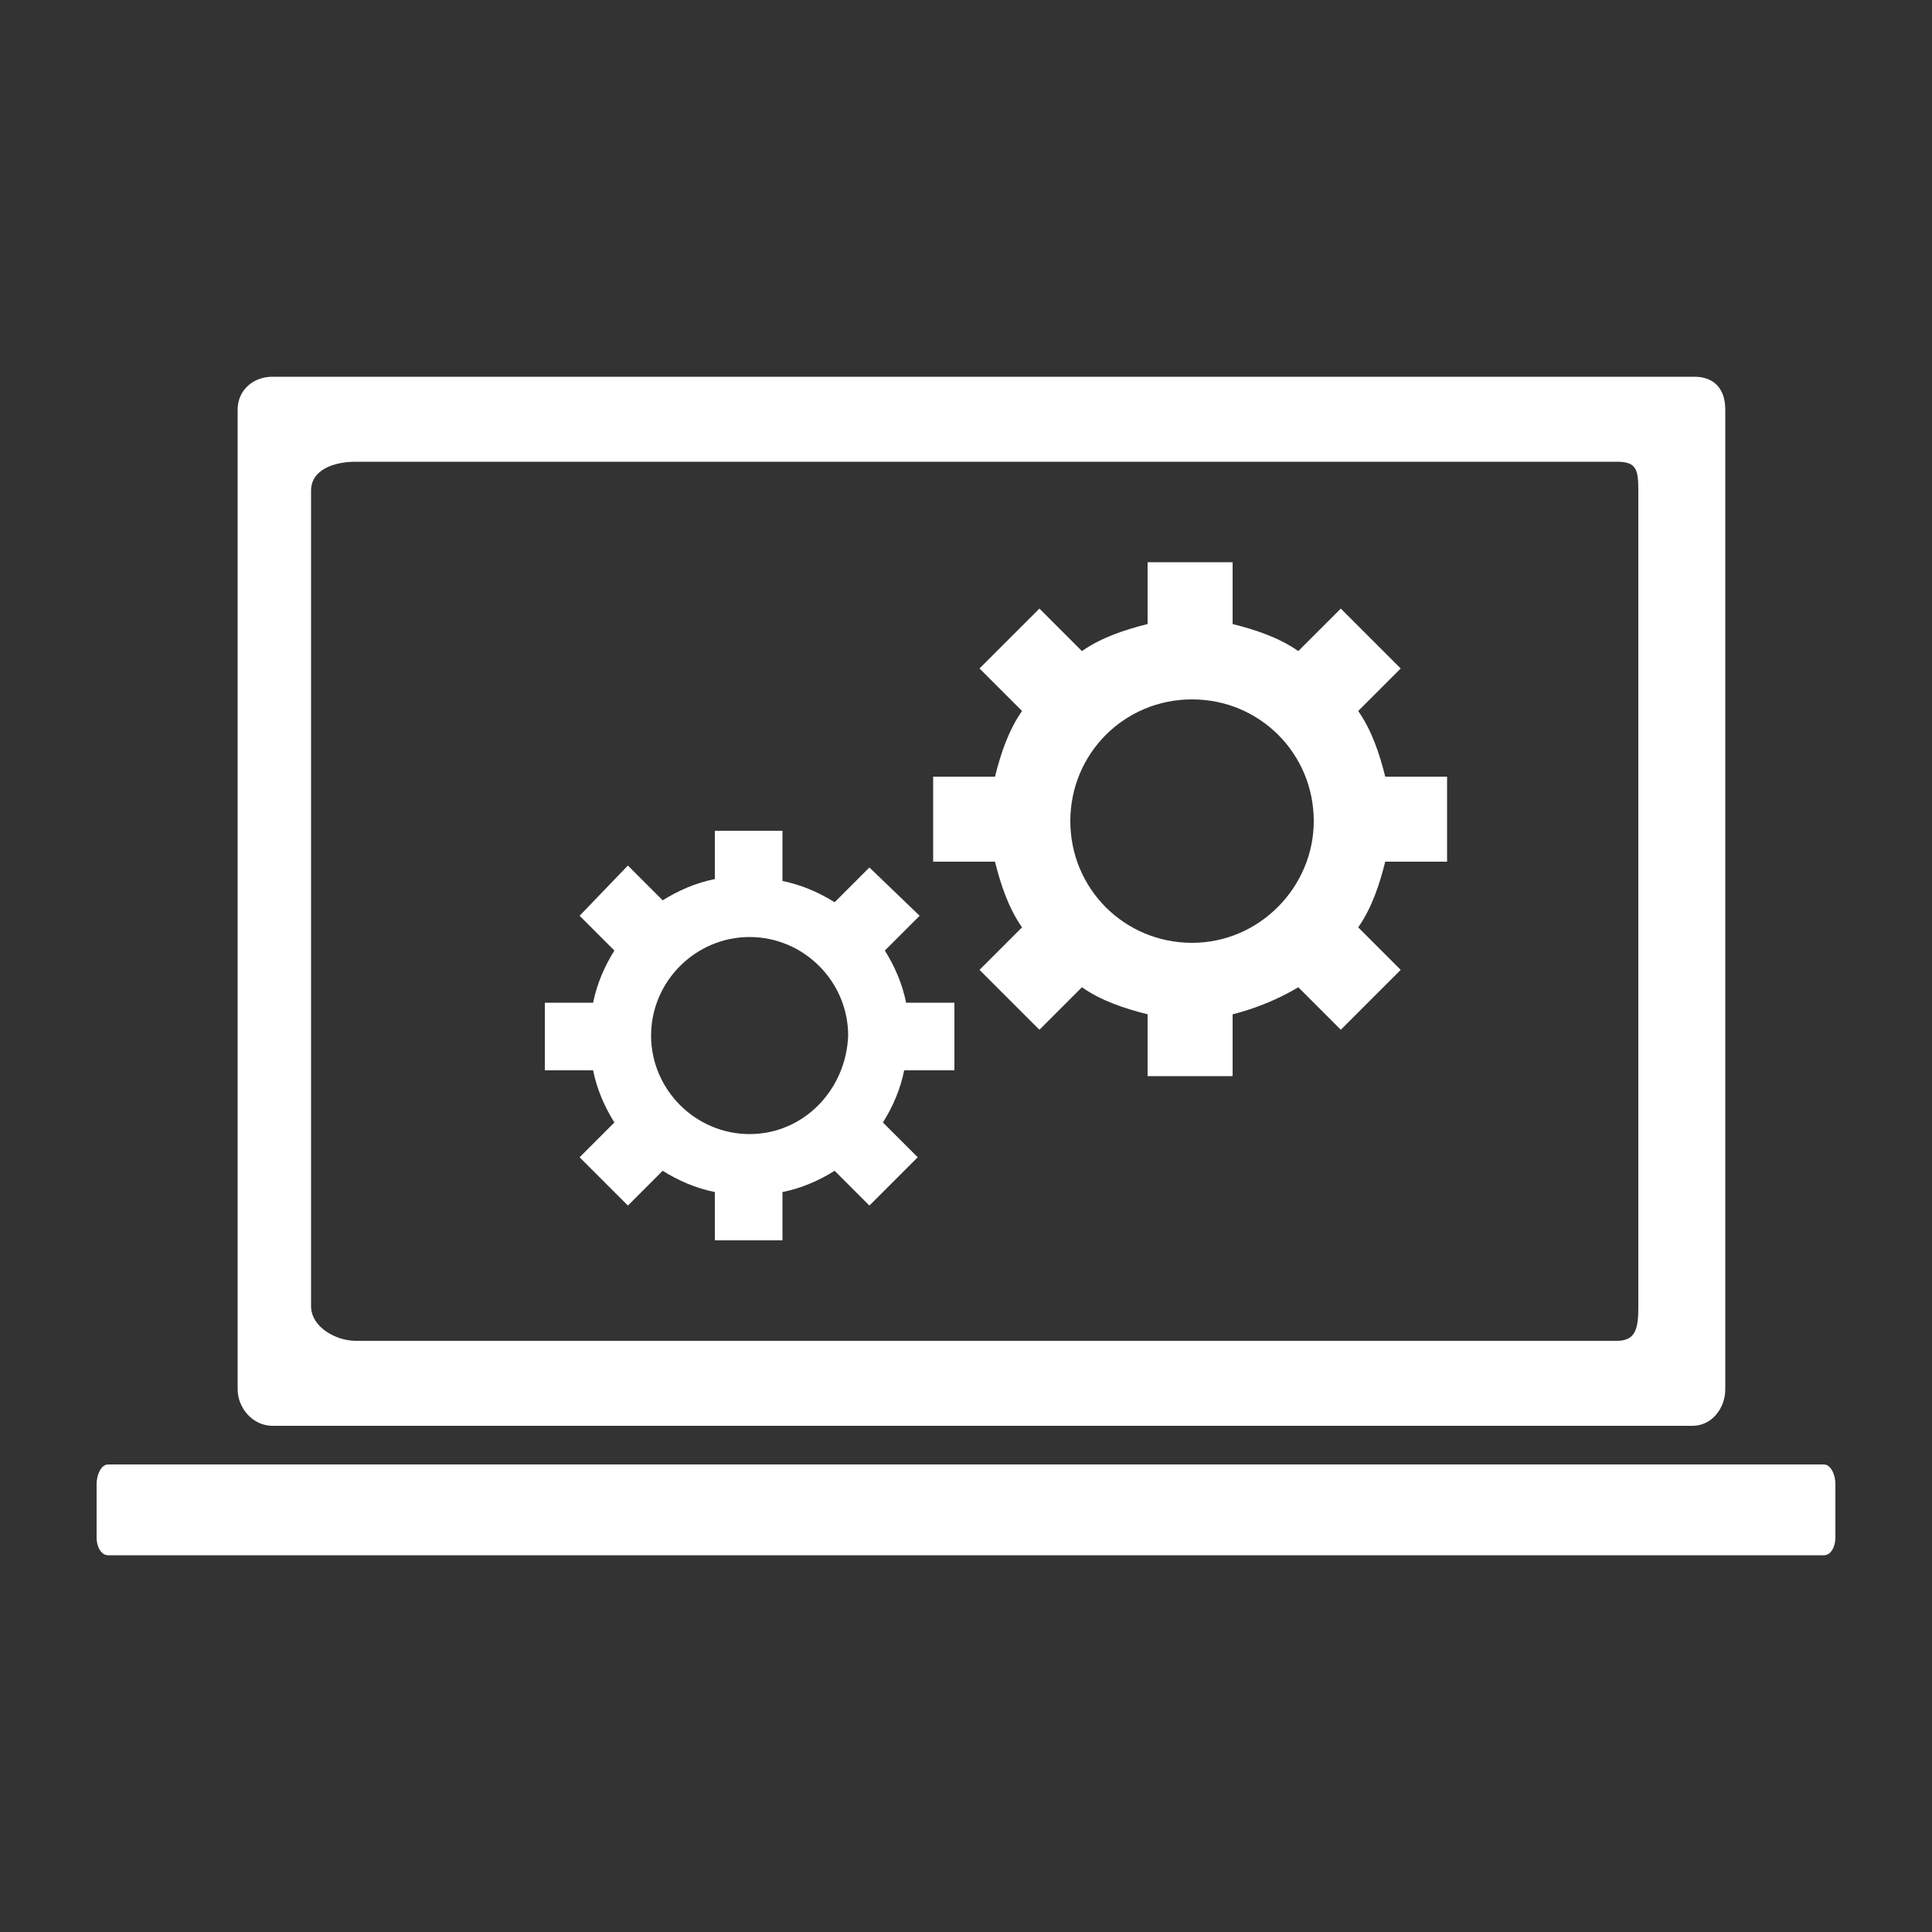
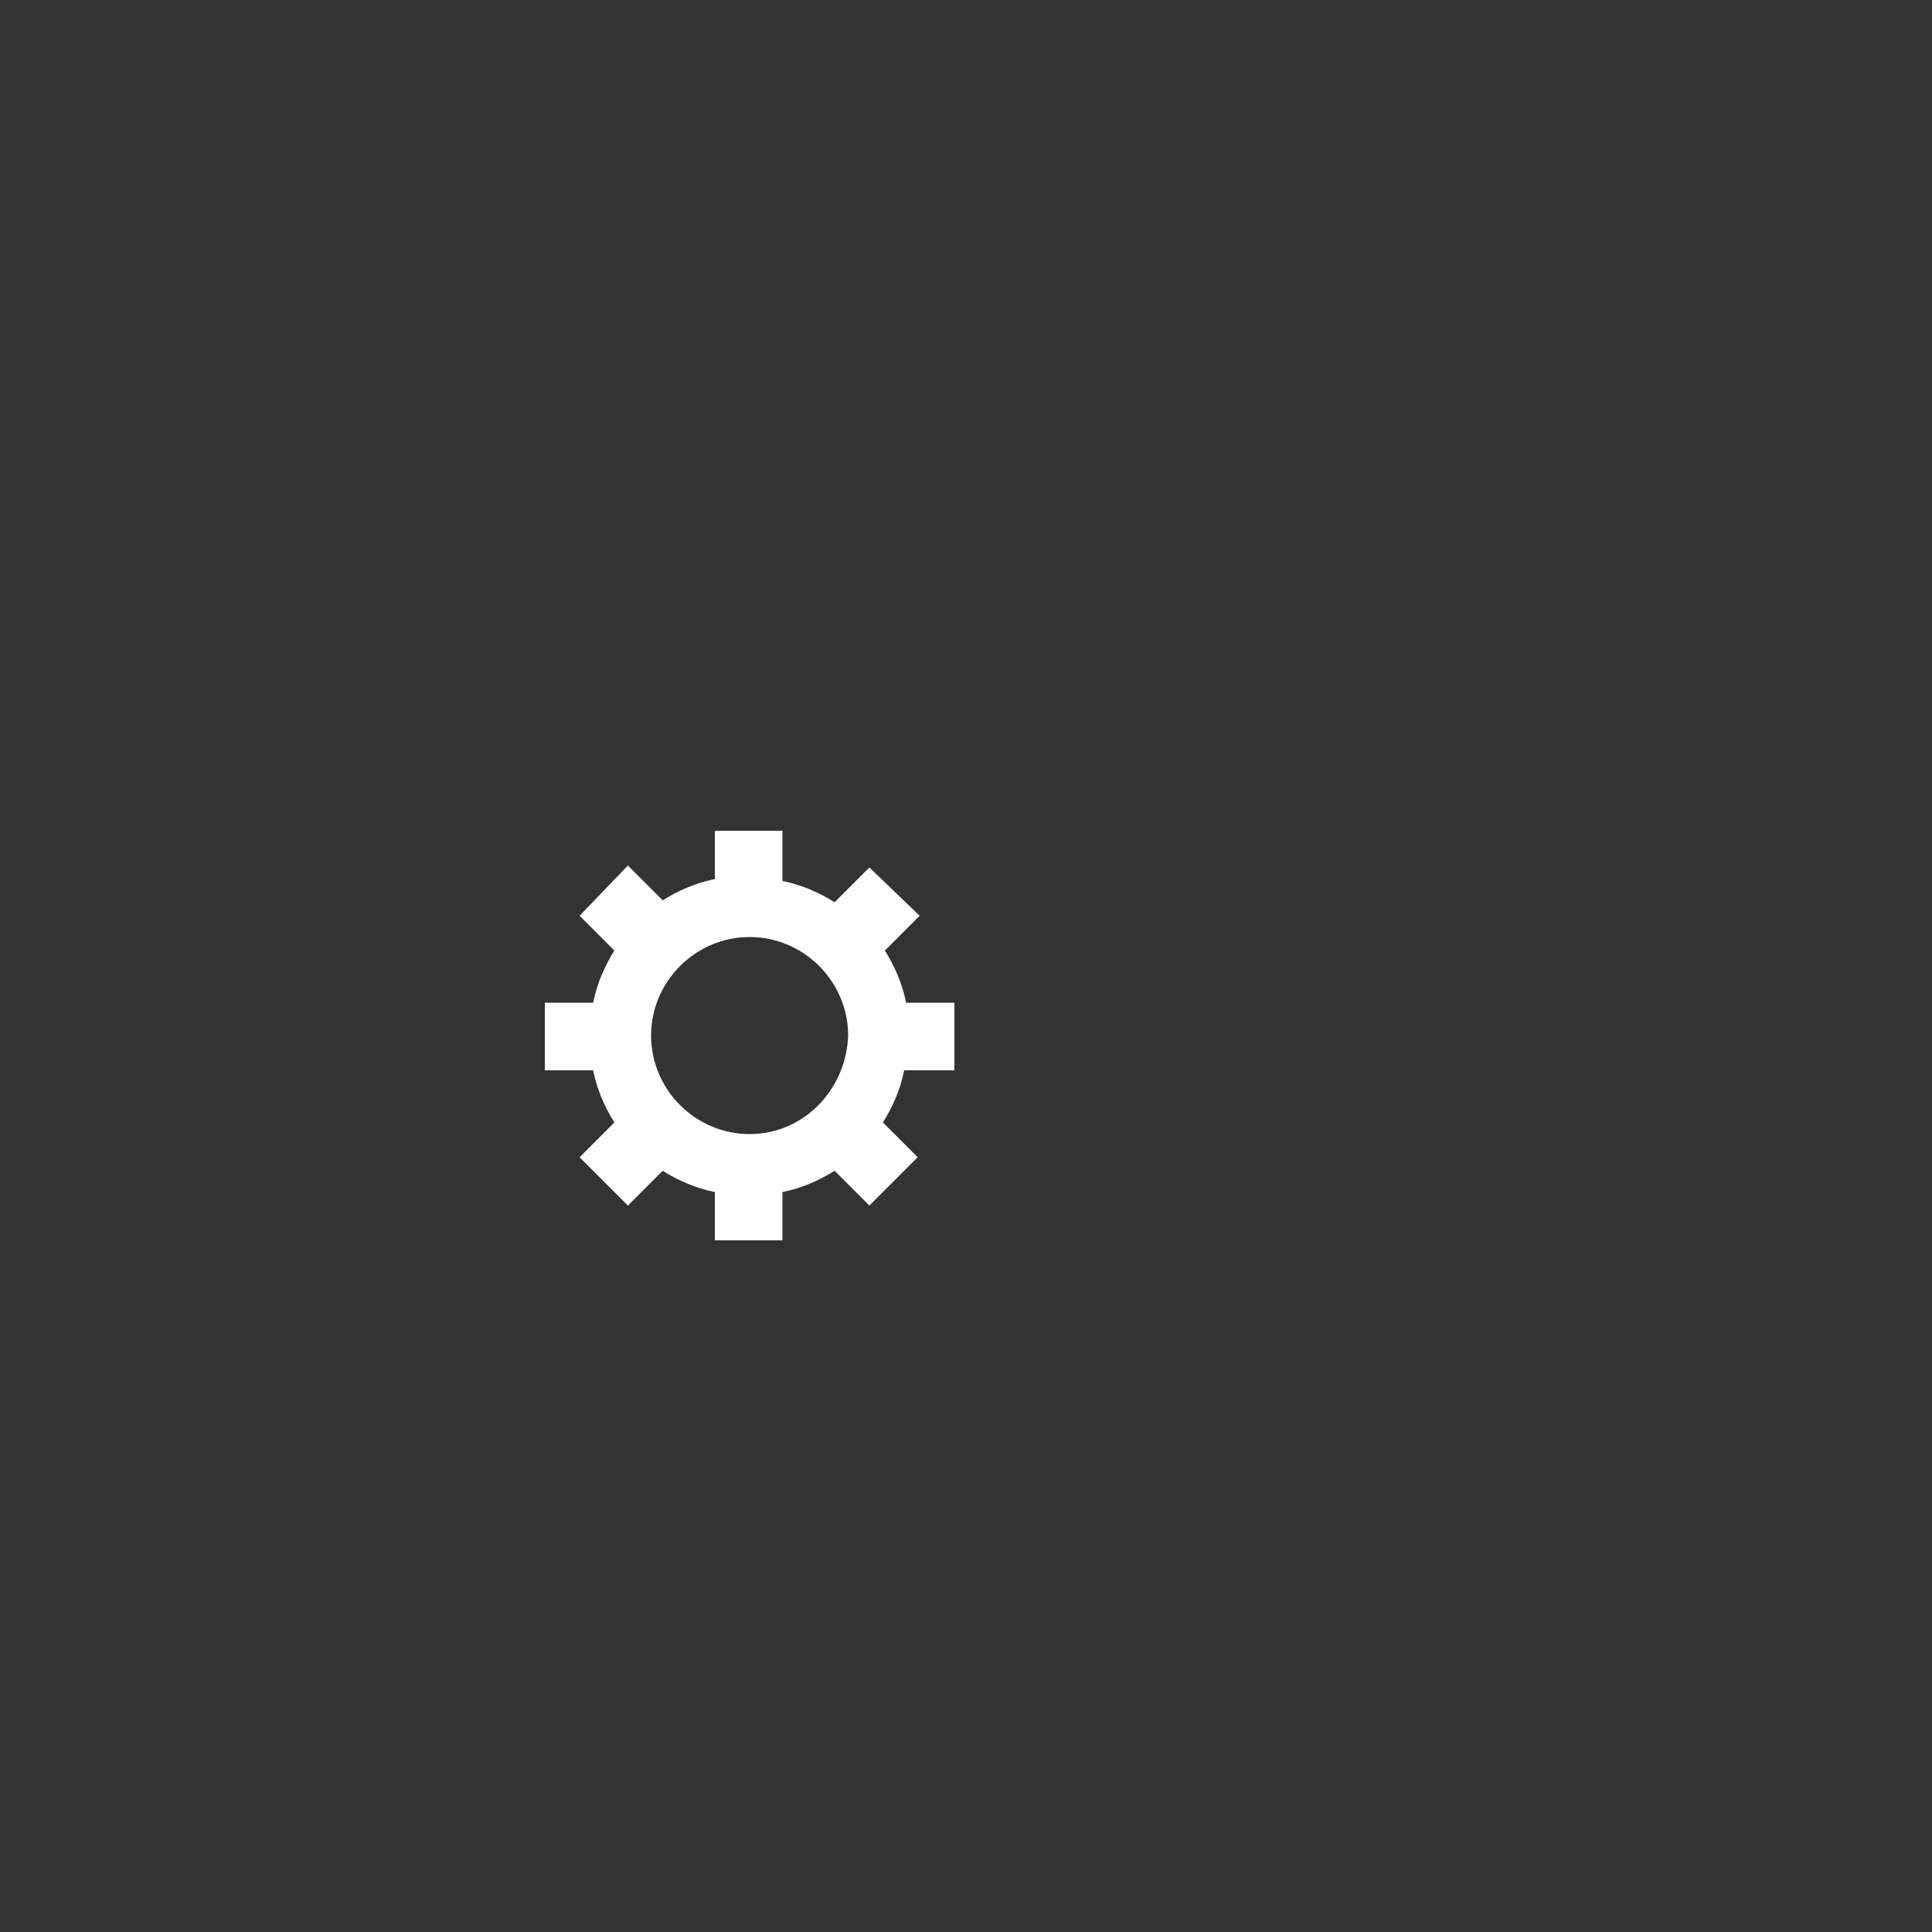
<svg xmlns="http://www.w3.org/2000/svg" version="1.1" id="レイヤー_1" x="0px" y="0px" width="100px" height="100px" viewBox="0 0 100 100" style="enable-background:new 0 0 100 100;" xml:space="preserve">
  <rect x="0" y="0" width="100" height="100" fill="#333333" stroke="none" />
  <style type="text/css">
	.st0{fill:#FFFFFF;}
</style>
-   <path class="st0" d="M87.7,19.5H14.1c-1,0-1.8,0.7-1.8,1.7v50.7c0,1,0.8,1.9,1.8,1.9h73.5c1,0,1.7-0.9,1.7-1.9V21.2  C89.3,20.1,88.7,19.5,87.7,19.5z M84.8,67.6c0,1.1-0.1,1.8-1.1,1.8H18.4c-1,0-2.3-0.7-2.3-1.8V25.4c0-1.1,1.2-1.5,2.3-1.5h65.3  c1,0,1.1,0.4,1.1,1.5V67.6z" />
-   <path class="st0" d="M95,79.6c0,0.4-0.2,0.9-0.6,0.9H5.6C5.2,80.5,5,80,5,79.6v-2.8c0-0.4,0.2-1,0.6-1h88.8c0.4,0,0.6,0.6,0.6,1  V79.6z" />
-   <path class="st0" d="M74.9,44.6v-4.4h-3.2c-0.3-1.2-0.7-2.4-1.4-3.4l2.2-2.2l-3.1-3.1l-2.2,2.2c-1-0.7-2.2-1.1-3.4-1.4v-3.2h-4.4  v3.2C58.2,32.6,57,33,56,33.7l-2.2-2.2l-3.1,3.1l2.2,2.2c-0.7,1-1.1,2.2-1.4,3.4h-3.2v4.4h3.2c0.3,1.2,0.7,2.4,1.4,3.4l-2.2,2.2  l3.1,3.1l2.2-2.2c1,0.7,2.2,1.1,3.4,1.4v3.2h4.4v-3.2c1.2-0.3,2.4-0.8,3.4-1.4l2.2,2.2l3.1-3.1L70.3,48c0.7-1,1.1-2.2,1.4-3.4H74.9z   M61.7,48.8c-3.5,0-6.3-2.8-6.3-6.3s2.8-6.3,6.3-6.3c3.5,0,6.3,2.8,6.3,6.3C68,45.9,65.2,48.8,61.7,48.8z" />
  <path class="st0" d="M49.4,55.4v-3.5h-2.5c-0.2-1-0.6-1.9-1.1-2.7l1.8-1.8L45,44.9l-1.8,1.8c-0.8-0.5-1.7-0.9-2.7-1.1V43H37v2.5  c-1,0.2-1.9,0.6-2.7,1.1l-1.8-1.8L30,47.4l1.8,1.8c-0.5,0.8-0.9,1.7-1.1,2.7h-2.5v3.5h2.5c0.2,1,0.6,1.9,1.1,2.7L30,59.9l2.5,2.5  l1.8-1.8c0.8,0.5,1.7,0.9,2.7,1.1v2.5h3.5v-2.5c1-0.2,1.9-0.6,2.7-1.1l1.8,1.8l2.5-2.5l-1.8-1.8c0.5-0.8,0.9-1.7,1.1-2.7  C46.8,55.4,49.4,55.4,49.4,55.4z M38.8,58.7c-2.8,0-5.1-2.3-5.1-5.1s2.3-5.1,5.1-5.1s5.1,2.3,5.1,5.1C43.8,56.4,41.6,58.7,38.8,58.7  z" />
</svg>